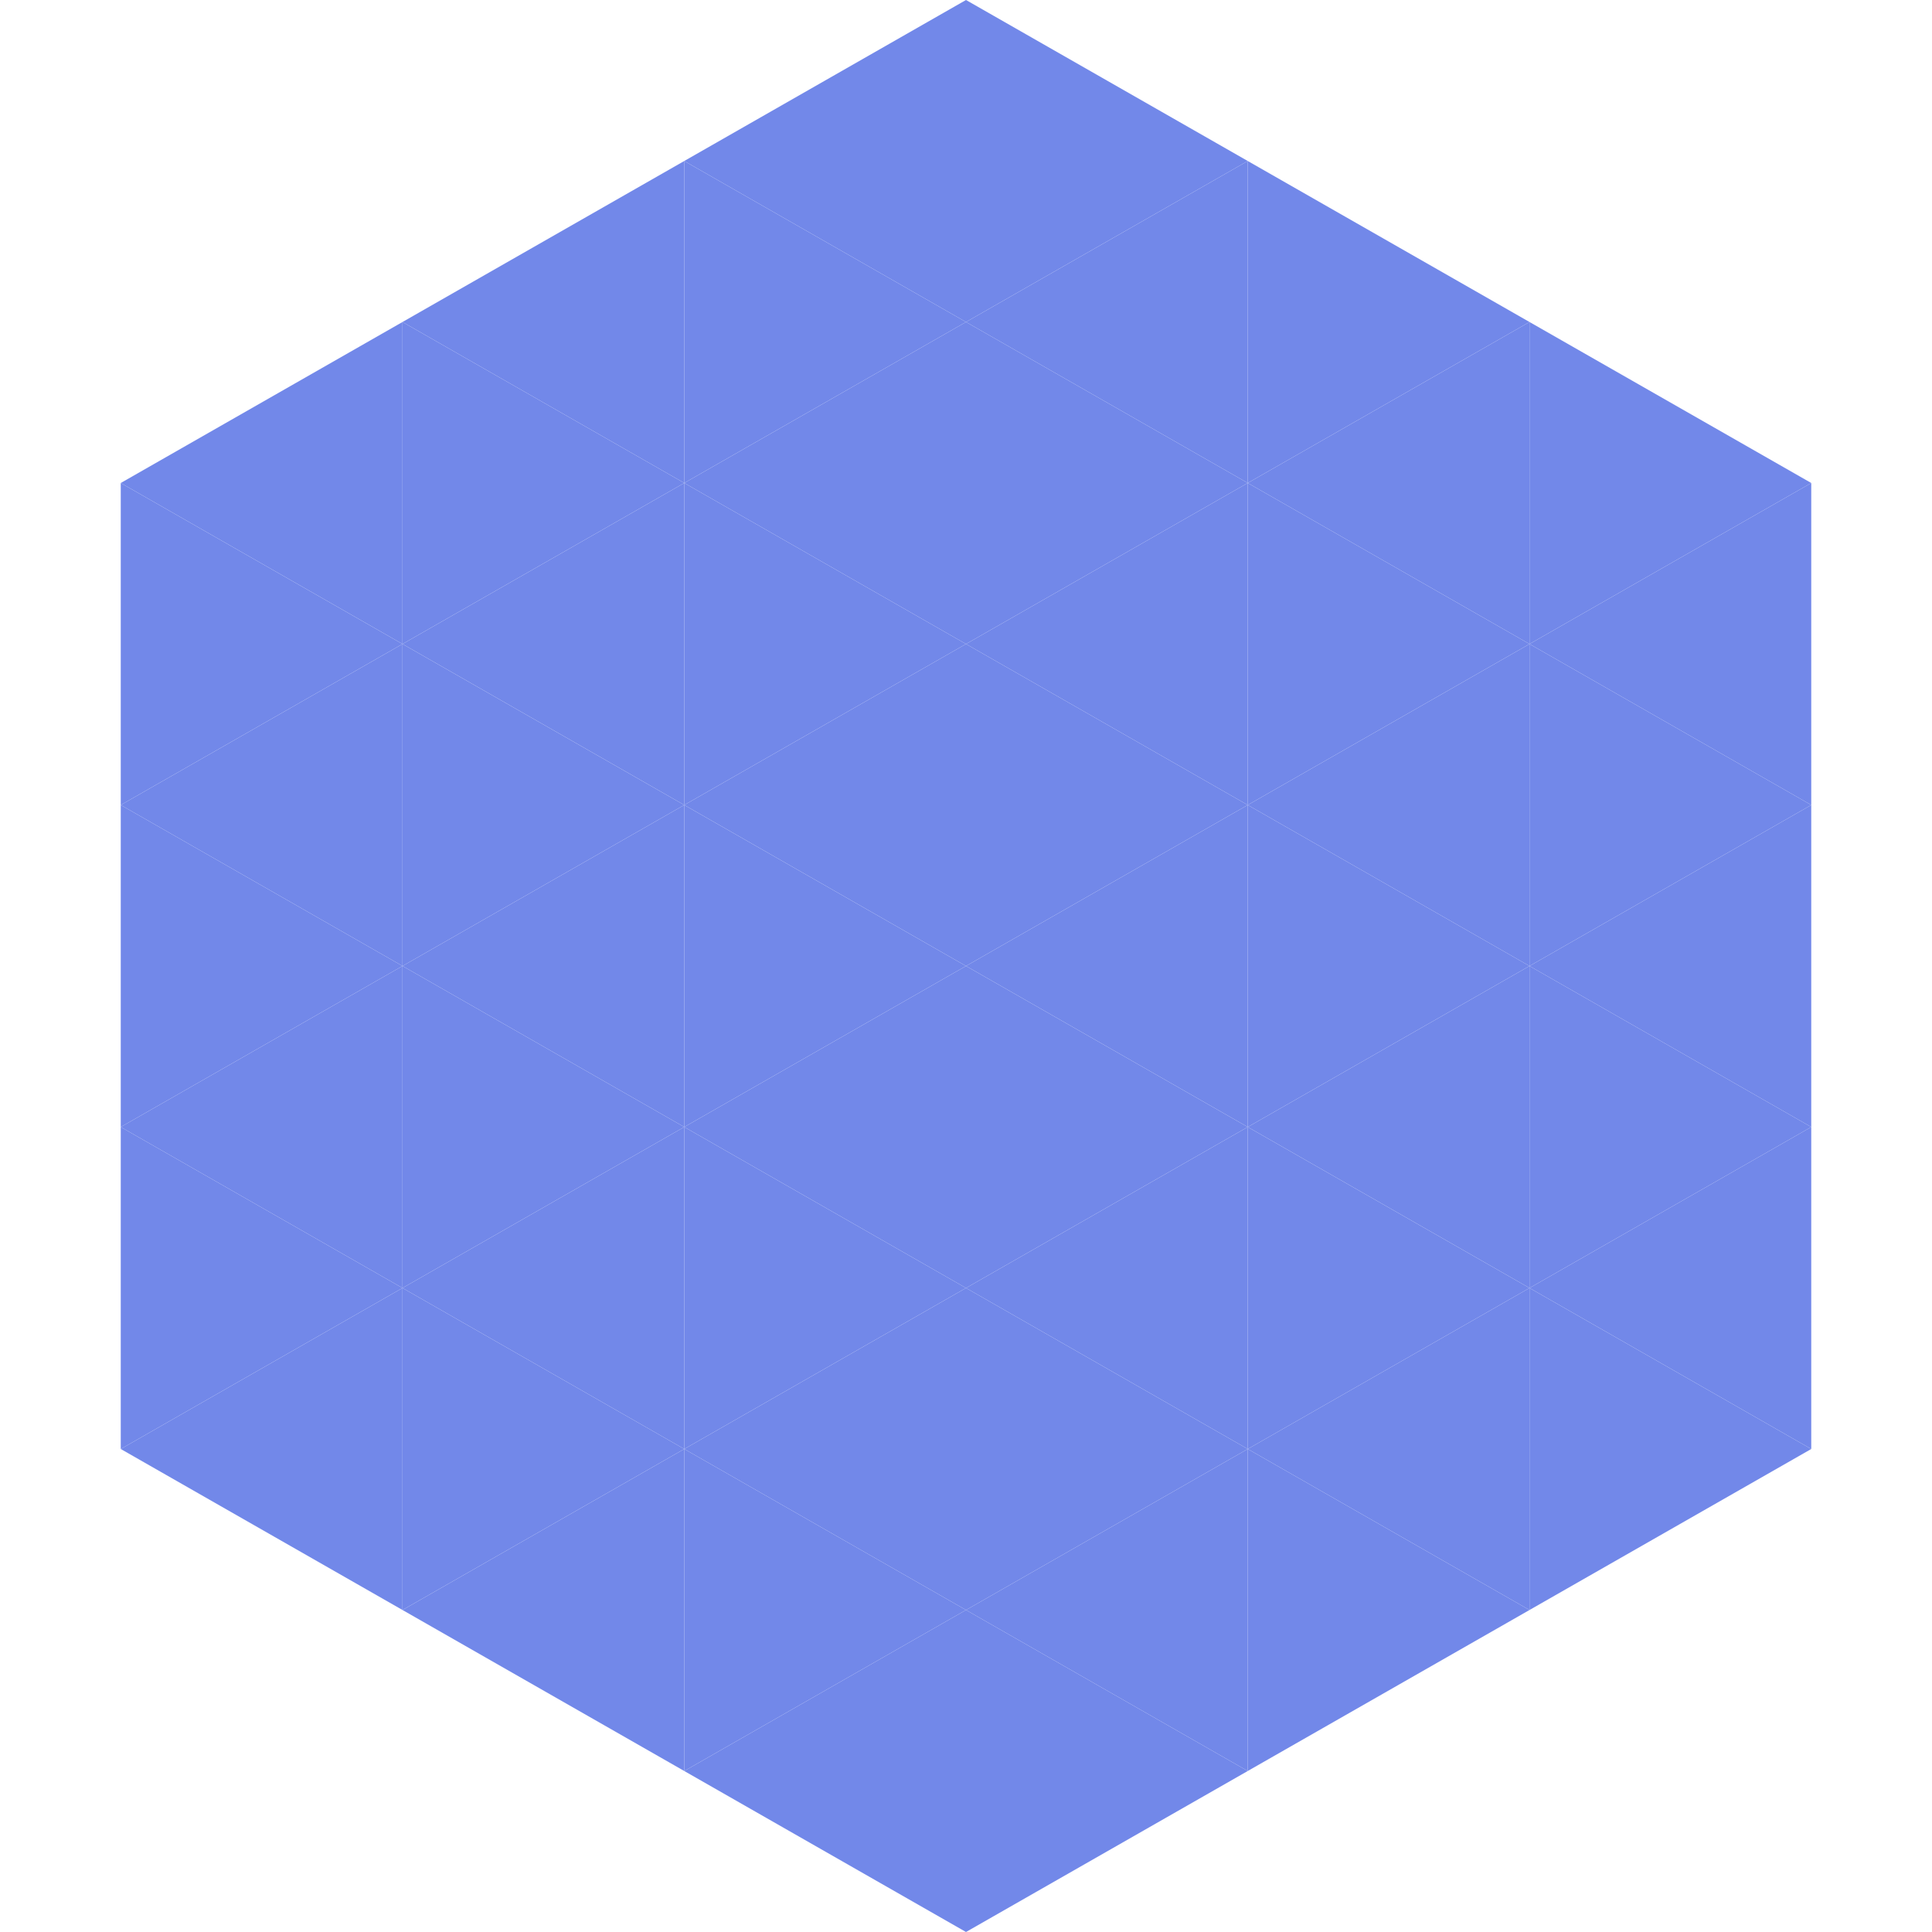
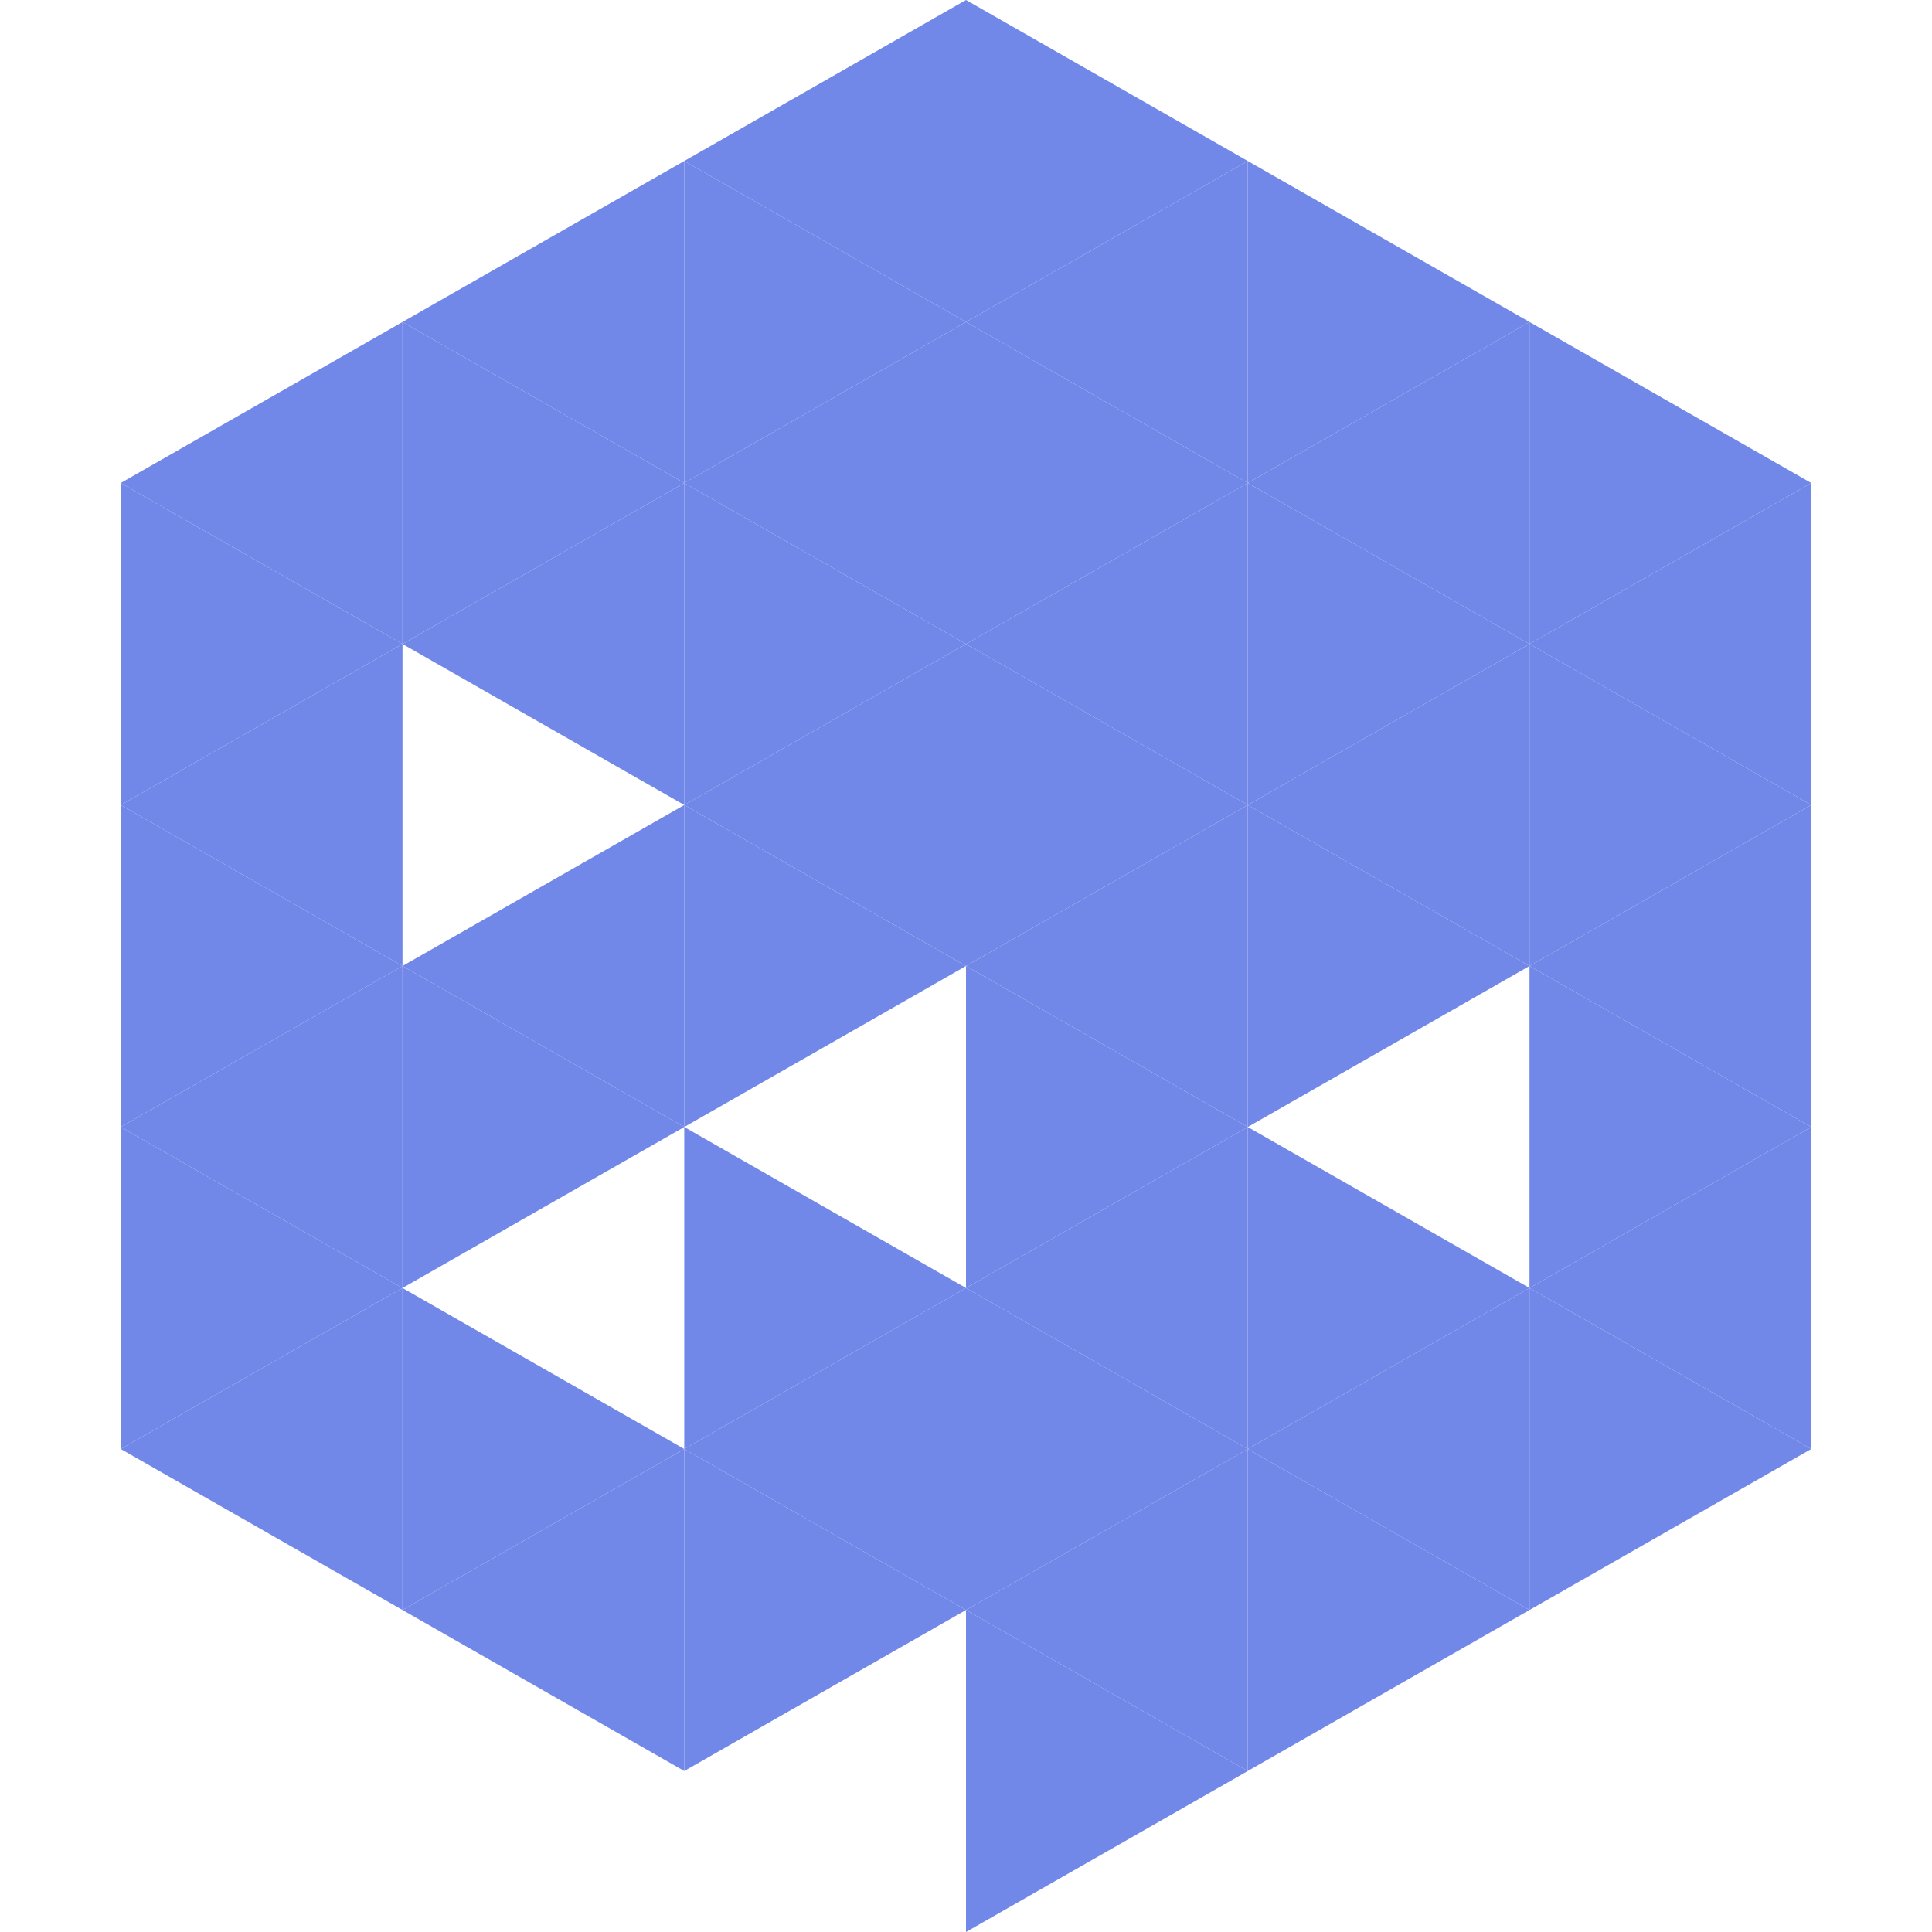
<svg xmlns="http://www.w3.org/2000/svg" width="240" height="240">
  <polygon points="50,40 15,60 50,80" style="fill:rgb(114,136,233)" />
  <polygon points="190,40 225,60 190,80" style="fill:rgb(114,136,233)" />
  <polygon points="15,60 50,80 15,100" style="fill:rgb(114,136,233)" />
  <polygon points="225,60 190,80 225,100" style="fill:rgb(114,136,233)" />
  <polygon points="50,80 15,100 50,120" style="fill:rgb(114,136,233)" />
  <polygon points="190,80 225,100 190,120" style="fill:rgb(114,136,233)" />
  <polygon points="15,100 50,120 15,140" style="fill:rgb(114,136,233)" />
  <polygon points="225,100 190,120 225,140" style="fill:rgb(114,136,233)" />
  <polygon points="50,120 15,140 50,160" style="fill:rgb(114,136,233)" />
  <polygon points="190,120 225,140 190,160" style="fill:rgb(114,136,233)" />
  <polygon points="15,140 50,160 15,180" style="fill:rgb(114,136,233)" />
  <polygon points="225,140 190,160 225,180" style="fill:rgb(114,136,233)" />
  <polygon points="50,160 15,180 50,200" style="fill:rgb(114,136,233)" />
  <polygon points="190,160 225,180 190,200" style="fill:rgb(114,136,233)" />
  <polygon points="15,180 50,200 15,220" style="fill:rgb(255,255,255); fill-opacity:0" />
  <polygon points="225,180 190,200 225,220" style="fill:rgb(255,255,255); fill-opacity:0" />
  <polygon points="50,0 85,20 50,40" style="fill:rgb(255,255,255); fill-opacity:0" />
  <polygon points="190,0 155,20 190,40" style="fill:rgb(255,255,255); fill-opacity:0" />
  <polygon points="85,20 50,40 85,60" style="fill:rgb(114,136,233)" />
  <polygon points="155,20 190,40 155,60" style="fill:rgb(114,136,233)" />
  <polygon points="50,40 85,60 50,80" style="fill:rgb(114,136,233)" />
  <polygon points="190,40 155,60 190,80" style="fill:rgb(114,136,233)" />
  <polygon points="85,60 50,80 85,100" style="fill:rgb(114,136,233)" />
  <polygon points="155,60 190,80 155,100" style="fill:rgb(114,136,233)" />
-   <polygon points="50,80 85,100 50,120" style="fill:rgb(114,136,233)" />
  <polygon points="190,80 155,100 190,120" style="fill:rgb(114,136,233)" />
  <polygon points="85,100 50,120 85,140" style="fill:rgb(114,136,233)" />
  <polygon points="155,100 190,120 155,140" style="fill:rgb(114,136,233)" />
  <polygon points="50,120 85,140 50,160" style="fill:rgb(114,136,233)" />
-   <polygon points="190,120 155,140 190,160" style="fill:rgb(114,136,233)" />
-   <polygon points="85,140 50,160 85,180" style="fill:rgb(114,136,233)" />
  <polygon points="155,140 190,160 155,180" style="fill:rgb(114,136,233)" />
  <polygon points="50,160 85,180 50,200" style="fill:rgb(114,136,233)" />
  <polygon points="190,160 155,180 190,200" style="fill:rgb(114,136,233)" />
  <polygon points="85,180 50,200 85,220" style="fill:rgb(114,136,233)" />
  <polygon points="155,180 190,200 155,220" style="fill:rgb(114,136,233)" />
  <polygon points="120,0 85,20 120,40" style="fill:rgb(114,136,233)" />
  <polygon points="120,0 155,20 120,40" style="fill:rgb(114,136,233)" />
  <polygon points="85,20 120,40 85,60" style="fill:rgb(114,136,233)" />
  <polygon points="155,20 120,40 155,60" style="fill:rgb(114,136,233)" />
  <polygon points="120,40 85,60 120,80" style="fill:rgb(114,136,233)" />
  <polygon points="120,40 155,60 120,80" style="fill:rgb(114,136,233)" />
  <polygon points="85,60 120,80 85,100" style="fill:rgb(114,136,233)" />
  <polygon points="155,60 120,80 155,100" style="fill:rgb(114,136,233)" />
  <polygon points="120,80 85,100 120,120" style="fill:rgb(114,136,233)" />
  <polygon points="120,80 155,100 120,120" style="fill:rgb(114,136,233)" />
  <polygon points="85,100 120,120 85,140" style="fill:rgb(114,136,233)" />
  <polygon points="155,100 120,120 155,140" style="fill:rgb(114,136,233)" />
-   <polygon points="120,120 85,140 120,160" style="fill:rgb(114,136,233)" />
  <polygon points="120,120 155,140 120,160" style="fill:rgb(114,136,233)" />
  <polygon points="85,140 120,160 85,180" style="fill:rgb(114,136,233)" />
  <polygon points="155,140 120,160 155,180" style="fill:rgb(114,136,233)" />
  <polygon points="120,160 85,180 120,200" style="fill:rgb(114,136,233)" />
  <polygon points="120,160 155,180 120,200" style="fill:rgb(114,136,233)" />
  <polygon points="85,180 120,200 85,220" style="fill:rgb(114,136,233)" />
  <polygon points="155,180 120,200 155,220" style="fill:rgb(114,136,233)" />
-   <polygon points="120,200 85,220 120,240" style="fill:rgb(114,136,233)" />
  <polygon points="120,200 155,220 120,240" style="fill:rgb(114,136,233)" />
  <polygon points="85,220 120,240 85,260" style="fill:rgb(255,255,255); fill-opacity:0" />
  <polygon points="155,220 120,240 155,260" style="fill:rgb(255,255,255); fill-opacity:0" />
</svg>